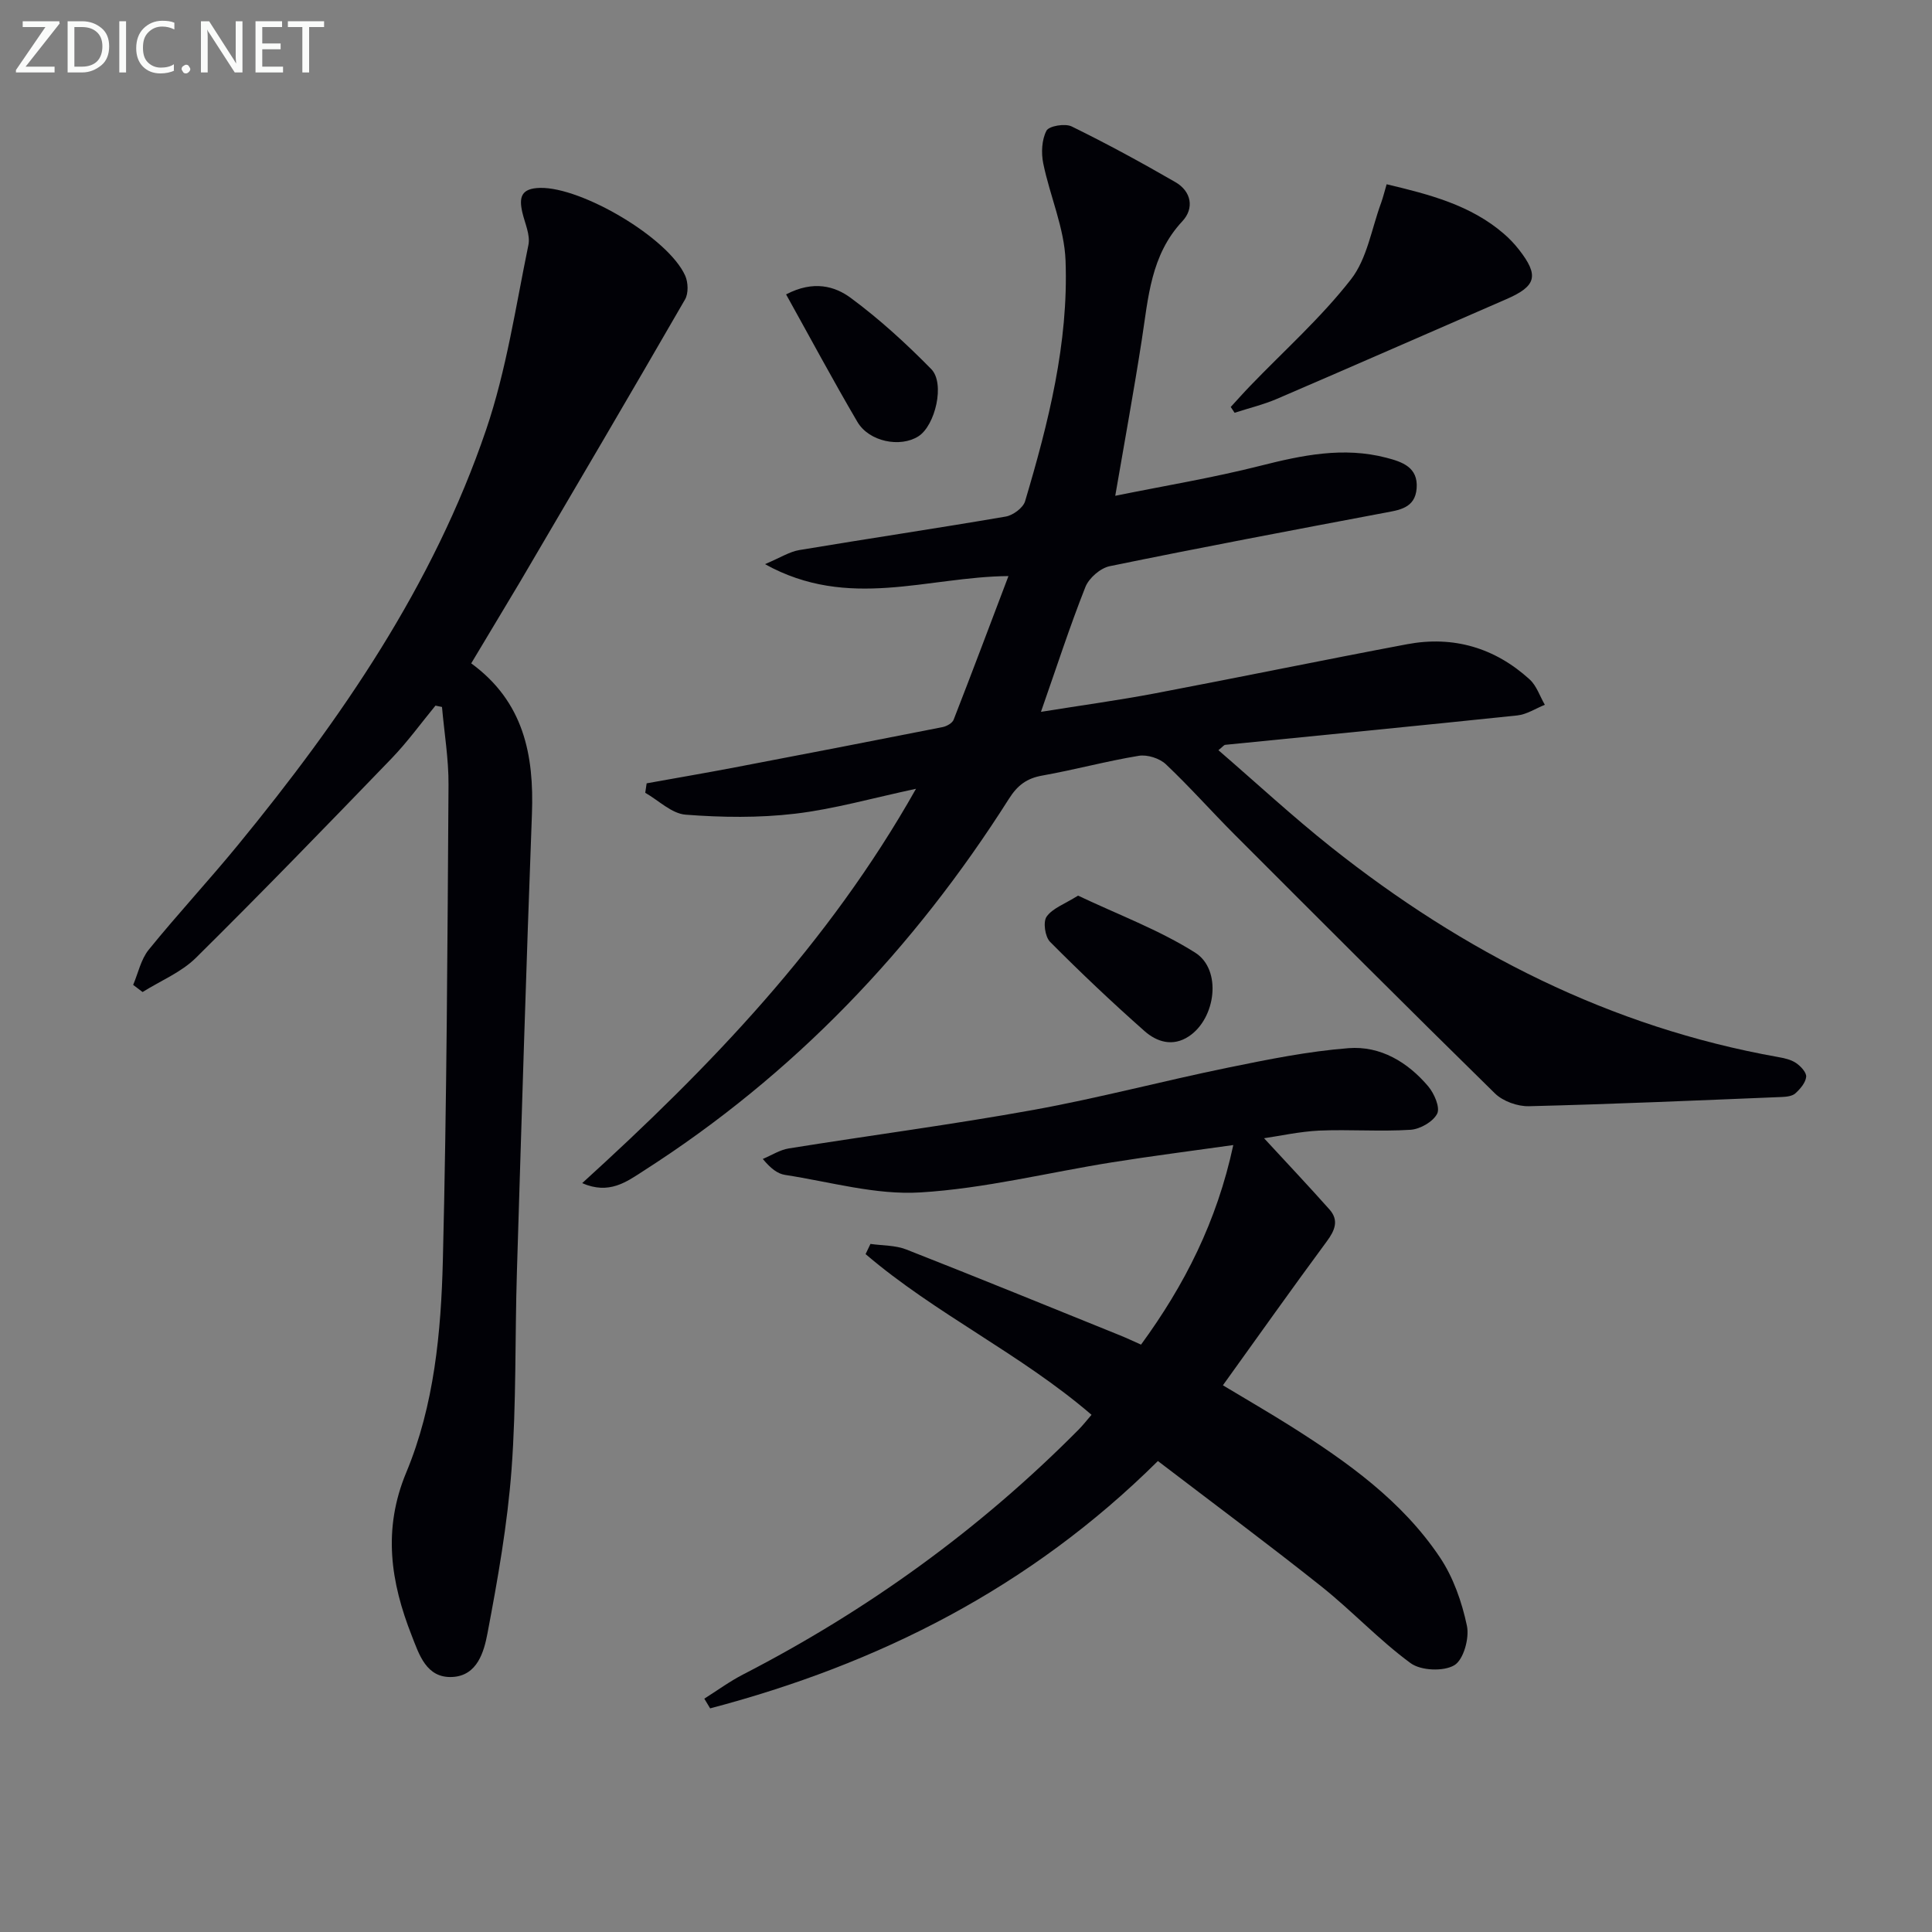
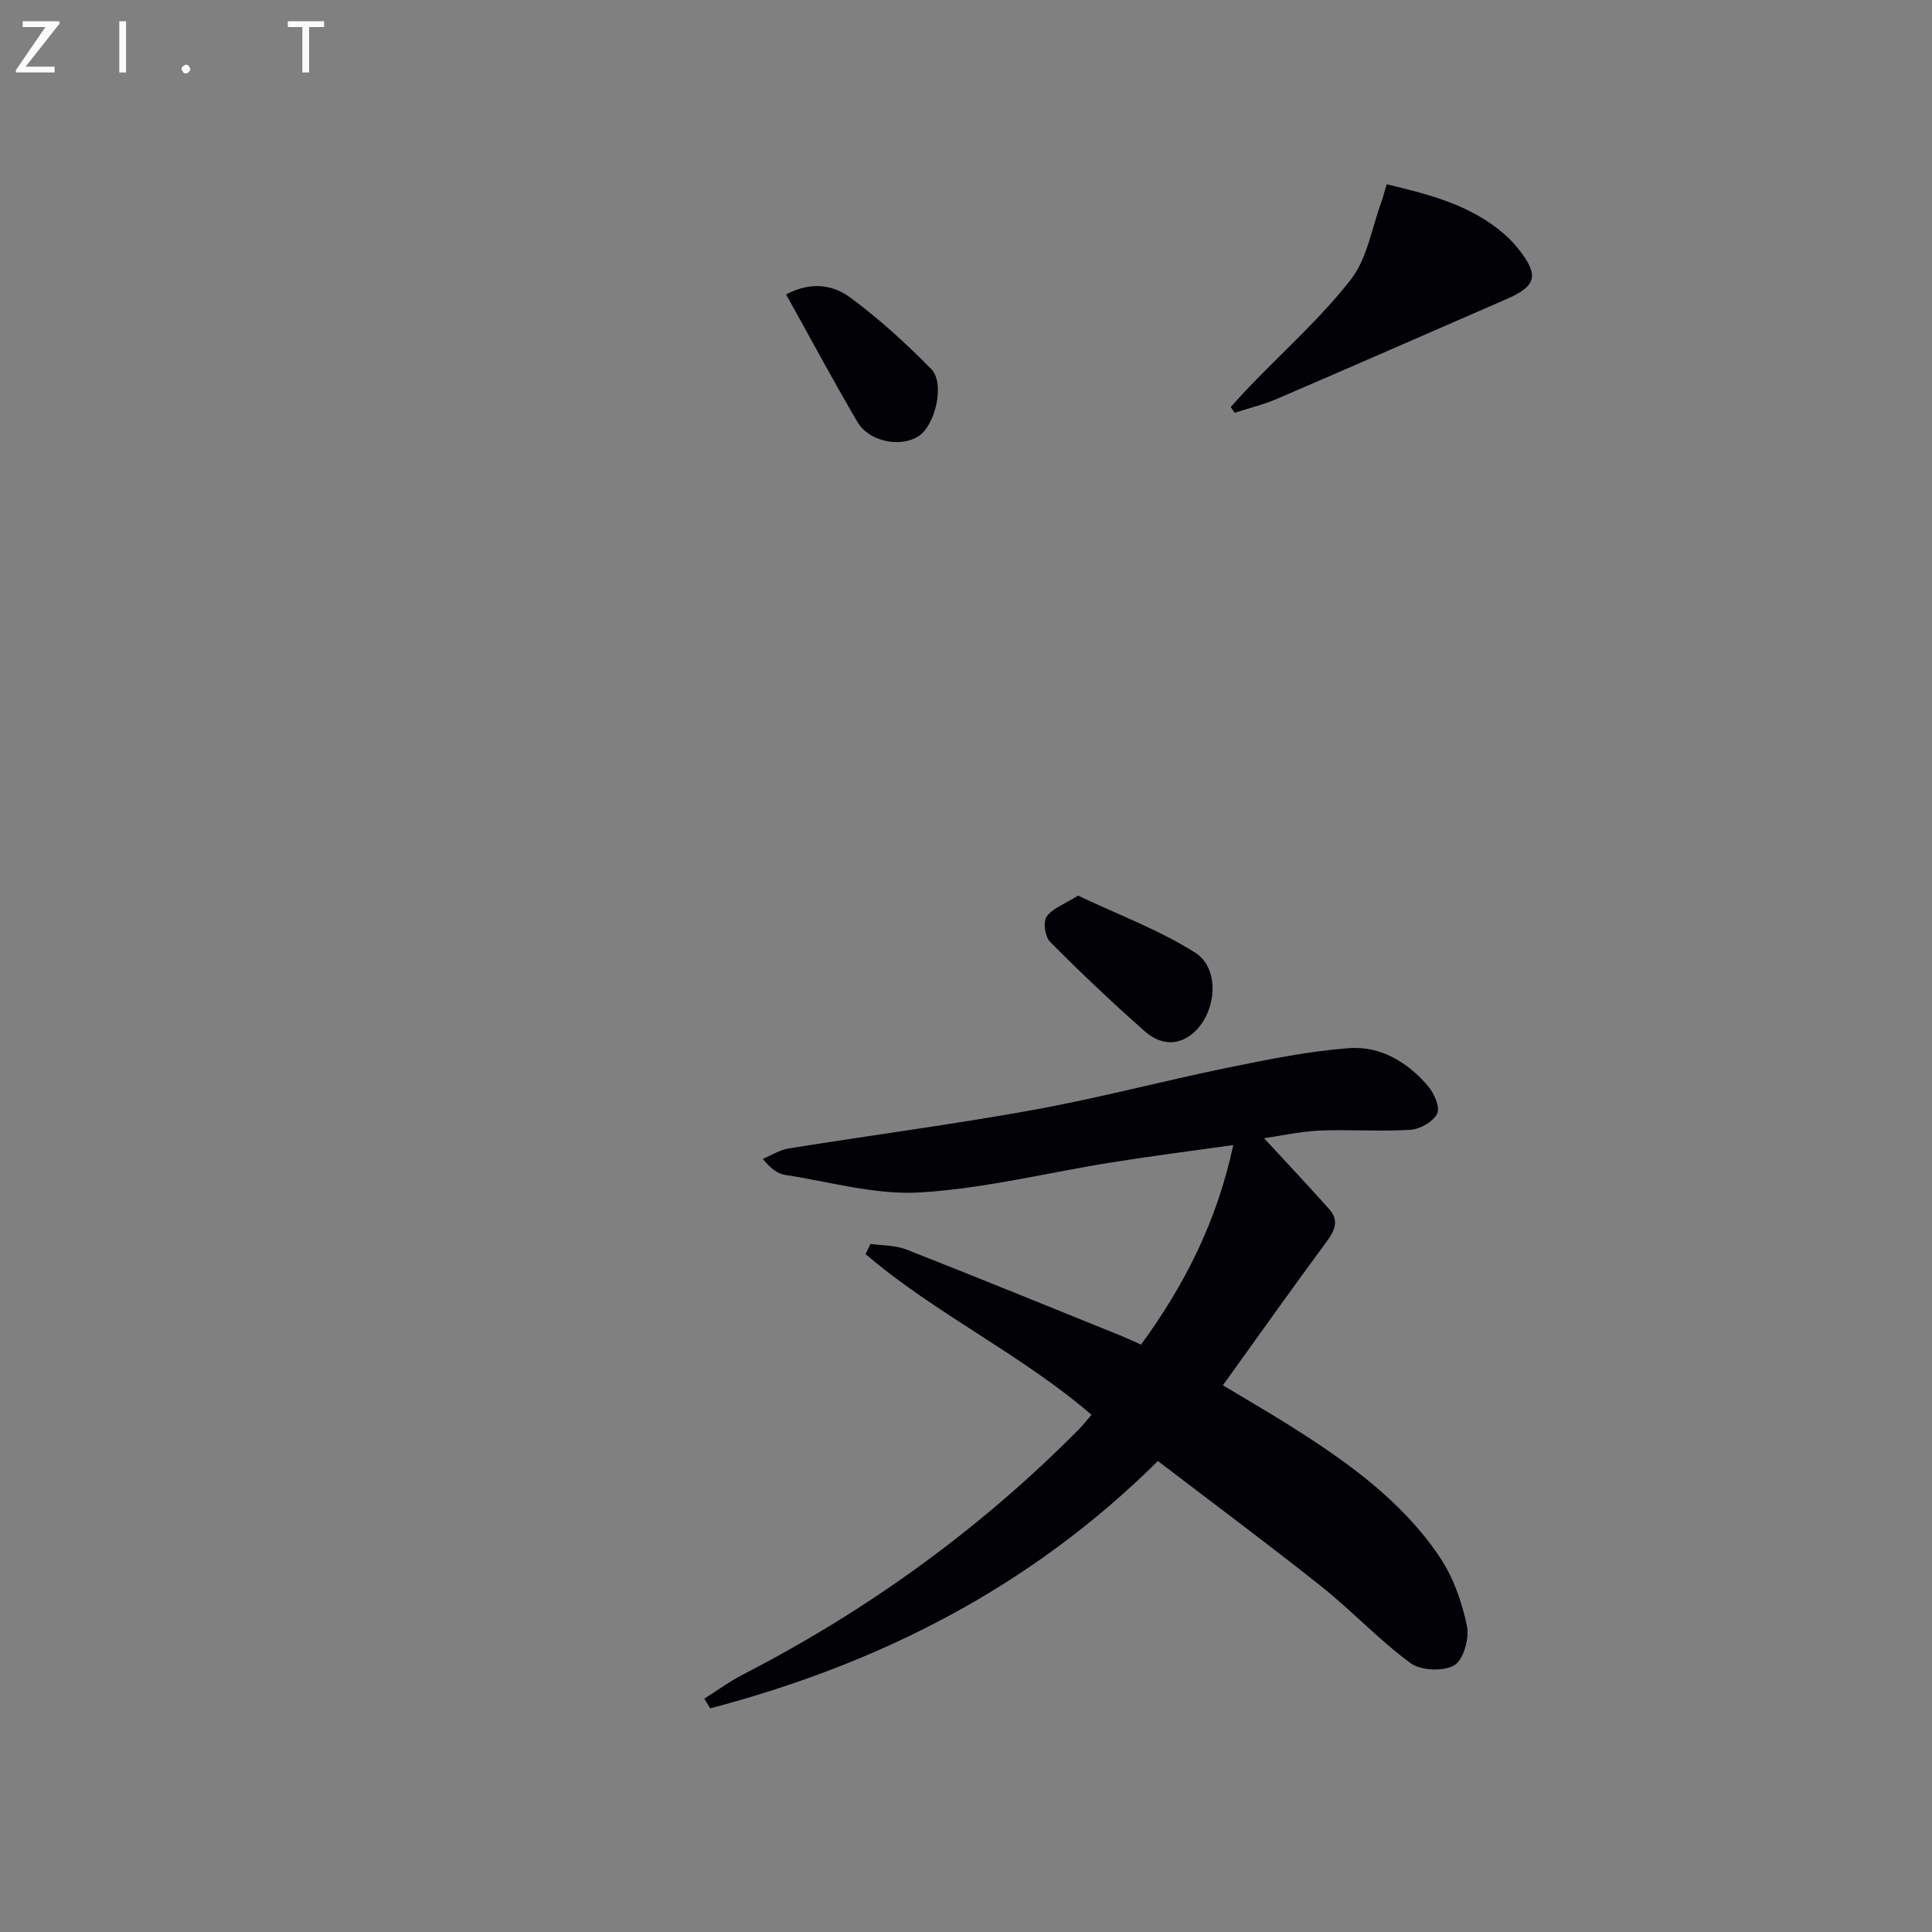
<svg xmlns="http://www.w3.org/2000/svg" enable-background="new 0 0 400 400" viewBox="0 0 400 400">
  <rect x="0" y="0" width="400" height="400" fill="#808080" stroke="none" />
-   <path d="m120.53 244.96c26.4-23.99 50.95-49.42 69.12-81.65-9 1.92-16.95 4.2-25.05 5.16-7.47.88-15.14.78-22.65.2-2.89-.22-5.58-2.95-8.36-4.53.1-.65.2-1.31.29-1.96 6.09-1.1 12.2-2.14 18.28-3.3 14.33-2.73 28.66-5.51 42.98-8.34.86-.17 2.02-.82 2.3-1.53 3.79-9.71 7.45-19.46 11.35-29.74-16.75.13-33.12 7.14-50.41-2.47 3.2-1.35 5.07-2.57 7.08-2.91 14.24-2.38 28.53-4.5 42.76-6.94 1.51-.26 3.6-1.8 4.01-3.16 4.84-16.27 9.02-32.77 8.38-49.85-.25-6.75-3.24-13.37-4.62-20.12-.44-2.17-.31-4.88.67-6.76.52-.99 3.86-1.55 5.22-.88 7.29 3.57 14.43 7.46 21.46 11.52 3.35 1.93 3.95 5.44 1.45 8.11-6.56 7.02-7.04 15.83-8.39 24.52-1.62 10.46-3.53 20.87-5.5 32.32 10.02-2.04 20.15-3.71 30.06-6.22 8.65-2.19 17.17-3.97 26.03-1.67 3.33.86 6.65 1.97 6.31 6.35-.32 4.15-3.65 4.5-6.86 5.1-18.91 3.57-37.83 7.14-56.68 11.01-1.94.4-4.3 2.45-5.04 4.31-3.23 8.15-5.93 16.51-9.2 25.85 8.39-1.35 16.02-2.39 23.58-3.82 17.42-3.31 34.79-6.9 52.22-10.18 9.57-1.8 18.16.72 25.37 7.28 1.45 1.32 2.12 3.48 3.15 5.26-1.89.76-3.73 1.99-5.68 2.2-20.16 2.12-40.33 4.07-60.5 6.09-.25.03-.47.36-1.4 1.11 7.85 6.78 15.37 13.74 23.37 20.1 27.38 21.73 57.75 37.23 92.46 43.42 1.29.23 2.69.52 3.74 1.23.97.65 2.2 1.96 2.12 2.87-.12 1.22-1.23 2.51-2.23 3.42-.64.59-1.85.72-2.81.76-17.45.71-34.9 1.48-52.35 1.91-2.36.06-5.38-1.02-7.05-2.65-18.06-17.71-35.93-35.61-53.81-53.5-4.83-4.83-9.36-9.96-14.32-14.65-1.3-1.23-3.84-2.04-5.6-1.75-6.7 1.1-13.29 2.9-19.98 4.09-3.22.57-5.13 2-6.91 4.81-19.7 31.06-44.53 57.13-75.63 77.02-3.58 2.32-7.15 4.98-12.73 2.56z" fill="#010106" />
-   <path d="m97.56 137.34c10.88 7.95 13.03 18.95 12.57 31.22-1.19 31.58-2.14 63.17-3.11 94.76-.42 13.64-.1 27.32-1.11 40.91-.85 11.37-2.85 22.69-4.98 33.92-.72 3.81-2.09 8.77-7.25 9.05-5.43.29-6.91-4.68-8.44-8.57-4.35-11.06-6.05-21.96-1.13-33.77 5.79-13.9 7.21-29.03 7.58-43.95.81-32.78.95-65.59 1.17-98.38.04-5.38-.88-10.78-1.35-16.16-.45-.09-.9-.19-1.35-.28-3.02 3.67-5.82 7.55-9.11 10.96-13.39 13.87-26.8 27.72-40.5 41.27-3.04 3-7.32 4.74-11.03 7.07-.65-.49-1.3-.99-1.95-1.48 1.04-2.45 1.61-5.29 3.22-7.28 5.97-7.36 12.44-14.32 18.45-21.65 21.41-26.11 40.45-53.79 51.41-86.02 4.19-12.32 6.11-25.43 8.75-38.24.43-2.07-.73-4.48-1.25-6.72-.73-3.16-.28-5.02 3.7-5.1 8.59-.17 26.48 10.3 30.01 18.17.62 1.39.7 3.65-.02 4.91-11.29 19.57-22.75 39.04-34.19 58.52-3.21 5.39-6.47 10.78-10.09 16.84z" fill="#010106" />
+   <path d="m97.56 137.34z" fill="#010106" />
  <path d="m261.71 235.66c4.71 5.11 9.2 9.86 13.53 14.73 2.01 2.25 1.15 4.34-.54 6.62-7.17 9.71-14.15 19.56-21.51 29.8 5.04 3.03 9.59 5.66 14.03 8.46 11.73 7.41 23.04 15.45 30.88 27.14 2.79 4.15 4.57 9.26 5.61 14.19.54 2.56-.7 7.04-2.61 8.17-2.24 1.33-6.93 1.13-9.06-.44-6.54-4.8-12.14-10.84-18.51-15.91-11.05-8.79-22.39-17.21-33.8-25.93-26.49 26.28-57.85 42.03-92.7 51.21-.4-.67-.8-1.34-1.21-2.01 2.68-1.69 5.25-3.58 8.05-5.02 25.79-13.29 49.02-30.07 69.45-50.69.91-.92 1.7-1.94 2.67-3.06-14.72-12.66-32.31-20.89-46.78-33.27.34-.7.68-1.4 1.01-2.11 2.48.36 5.14.26 7.41 1.15 14.81 5.81 29.53 11.83 44.28 17.79 1.36.55 2.69 1.18 4.33 1.91 9-12.32 15.69-25.44 19.1-41.32-8.84 1.25-16.97 2.28-25.05 3.57-13.26 2.11-26.44 5.44-39.77 6.24-9.23.56-18.67-2.2-27.99-3.63-1.53-.24-2.93-1.29-4.6-3.3 1.79-.75 3.52-1.88 5.38-2.18 16.87-2.71 33.82-4.93 50.62-7.97 13.53-2.45 26.85-6 40.33-8.76 8.25-1.69 16.58-3.38 24.95-4.03 6.58-.51 12.24 2.88 16.5 7.92 1.24 1.47 2.49 4.37 1.84 5.65-.84 1.66-3.53 3.2-5.51 3.33-6.29.4-12.64-.1-18.95.17-4.13.21-8.24 1.13-11.38 1.58z" fill="#010106" />
  <path d="m287.09 38.15c8.87 2.11 17.37 4.29 24.27 10.25 1.13.97 2.18 2.08 3.1 3.25 4.24 5.42 3.64 7.59-2.61 10.3-15.82 6.87-31.61 13.81-47.45 20.62-2.82 1.21-5.86 1.94-8.79 2.89-.27-.4-.53-.8-.8-1.2 1.34-1.46 2.66-2.95 4.04-4.38 7.02-7.29 14.66-14.1 20.85-22.04 3.36-4.3 4.27-10.51 6.26-15.88.43-1.21.73-2.48 1.13-3.81z" fill="#010106" />
  <path d="m223.2 185.43c8.33 3.95 16.78 7.09 24.24 11.8 5.61 3.54 4.29 13.64-1.31 17.34-3.33 2.2-6.62 1.15-9.15-1.08-6.73-5.95-13.26-12.13-19.58-18.5-1.04-1.05-1.48-4.12-.71-5.21 1.23-1.74 3.7-2.59 6.51-4.35z" fill="#010106" />
  <path d="m162.75 60.95c5.67-2.96 10.09-1.71 13.39.73 5.95 4.39 11.47 9.45 16.66 14.73 2.91 2.96.83 11.7-2.65 13.92-3.76 2.4-10.23 1.13-12.64-2.99-5.06-8.62-9.78-17.44-14.76-26.39z" fill="#010106" />
  <g fill="#fafbfa">
    <path d="m12.4 4.8-7.1 9h6v1.2h-8v-.5l6.1-8.9h-4.7v-1.2h7.6v.4z" />
-     <path d="m14 14v-9.6h3c1.6 0 2.9.5 4 1.4s1.6 2.2 1.6 3.8-.5 3-1.6 3.9-2.4 1.5-4 1.5h-3zm1.4-8.4v8.2h1.6c1.3 0 2.4-.4 3.1-1.1s1.1-1.8 1.1-3.1-.4-2.3-1.2-3-1.8-1-3.1-1z" />
    <path d="m26.1 4.4v10.6h-1.4v-10.6z" />
-     <path d="m36.1 14.6c-.8.4-1.8.6-2.9.6-1.5 0-2.7-.5-3.6-1.4s-1.4-2.2-1.4-3.8c0-1.7.5-3.1 1.5-4.1s2.3-1.6 3.9-1.6c1 0 1.8.1 2.5.4v1.4c-.8-.4-1.6-.6-2.5-.6-1.2 0-2.1.4-2.9 1.2s-1.1 1.8-1.1 3.2c0 1.3.3 2.3 1 3s1.6 1.1 2.7 1.1c1 0 2-.2 2.7-.7v1.3z" />
    <path d="m37.6 14.3c0-.2.1-.5.3-.6s.4-.3.6-.3c.3 0 .5.1.6.3s.3.4.3.6-.1.4-.3.6-.4.3-.6.3c-.3 0-.5-.1-.6-.3s-.3-.4-.3-.6z" />
-     <path d="m50.2 15h-1.6l-5.3-8.2c-.2-.2-.3-.5-.4-.7 0 .2.1.7.1 1.5v7.4h-1.4v-10.6h1.7l5.2 8.1c.2.4.4.6.4.7 0-.3-.1-.8-.1-1.5v-7.3h1.4z" />
-     <path d="m58.6 15h-5.7v-10.6h5.5v1.2h-4.1v3.4h3.8v1.2h-3.8v3.6h4.3z" />
    <path d="m67.1 5.6h-3.1v9.4h-1.4v-9.4h-3v-1.2h7.5z" />
  </g>
</svg>